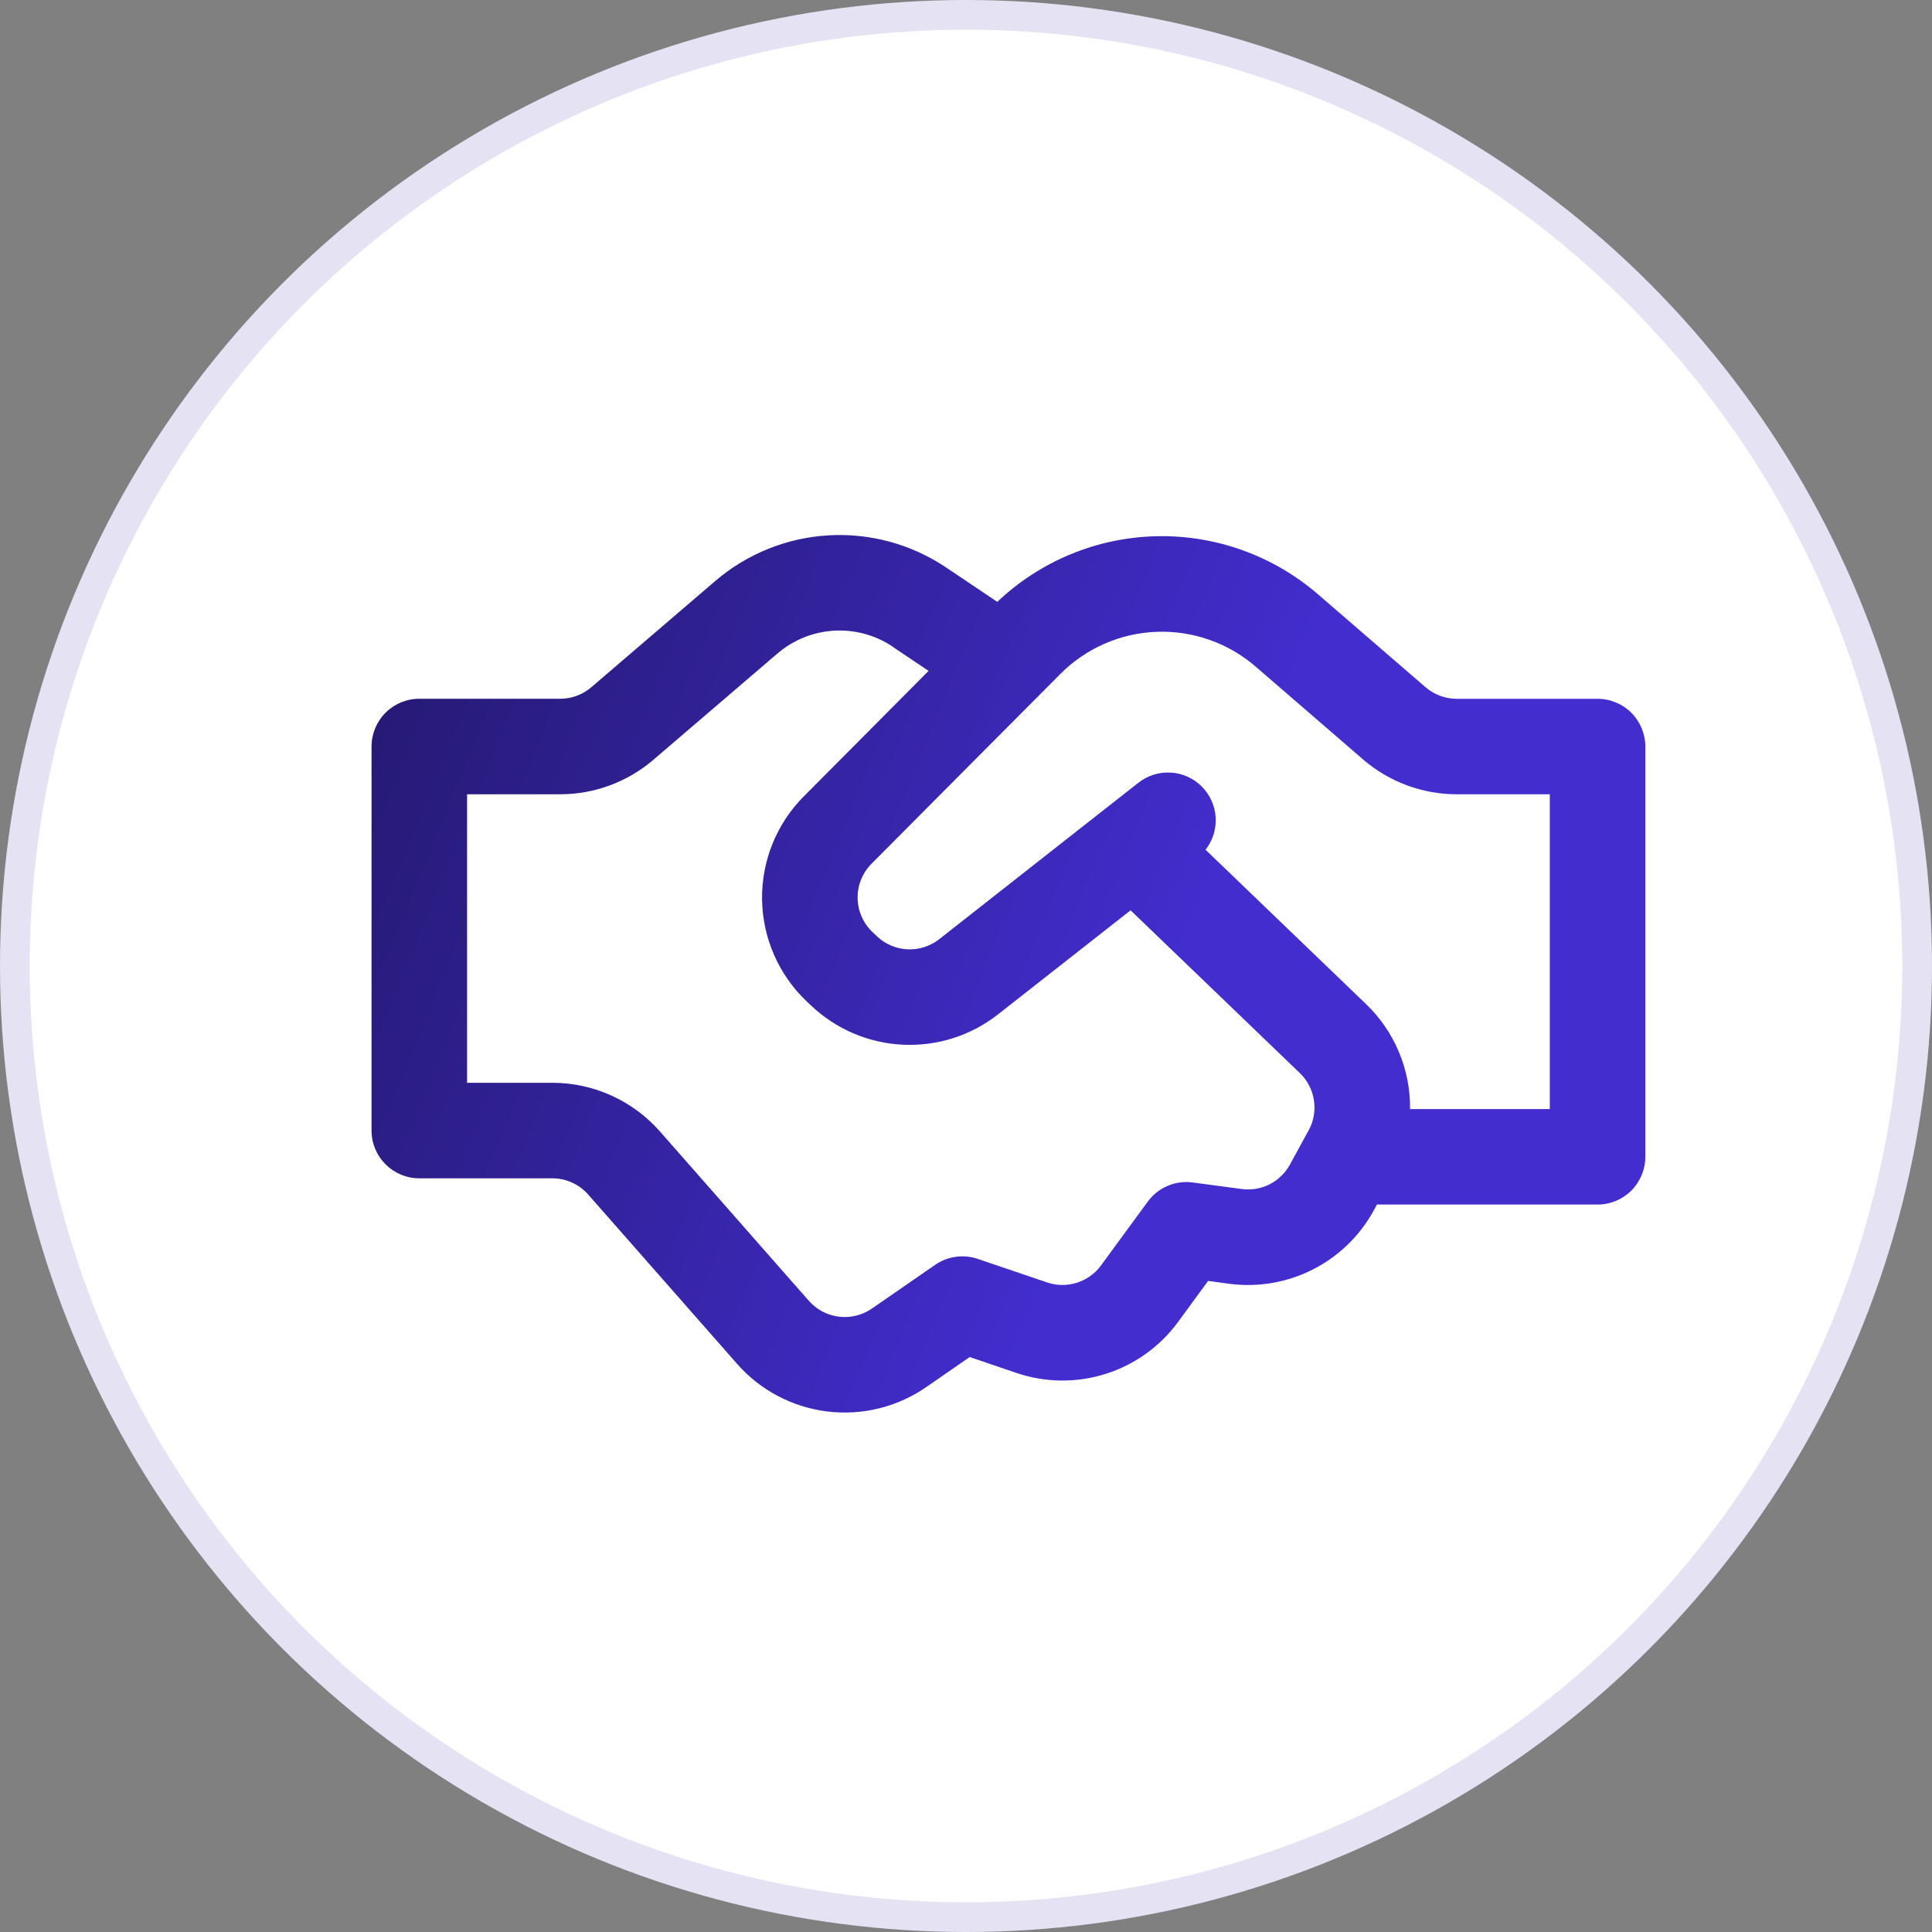
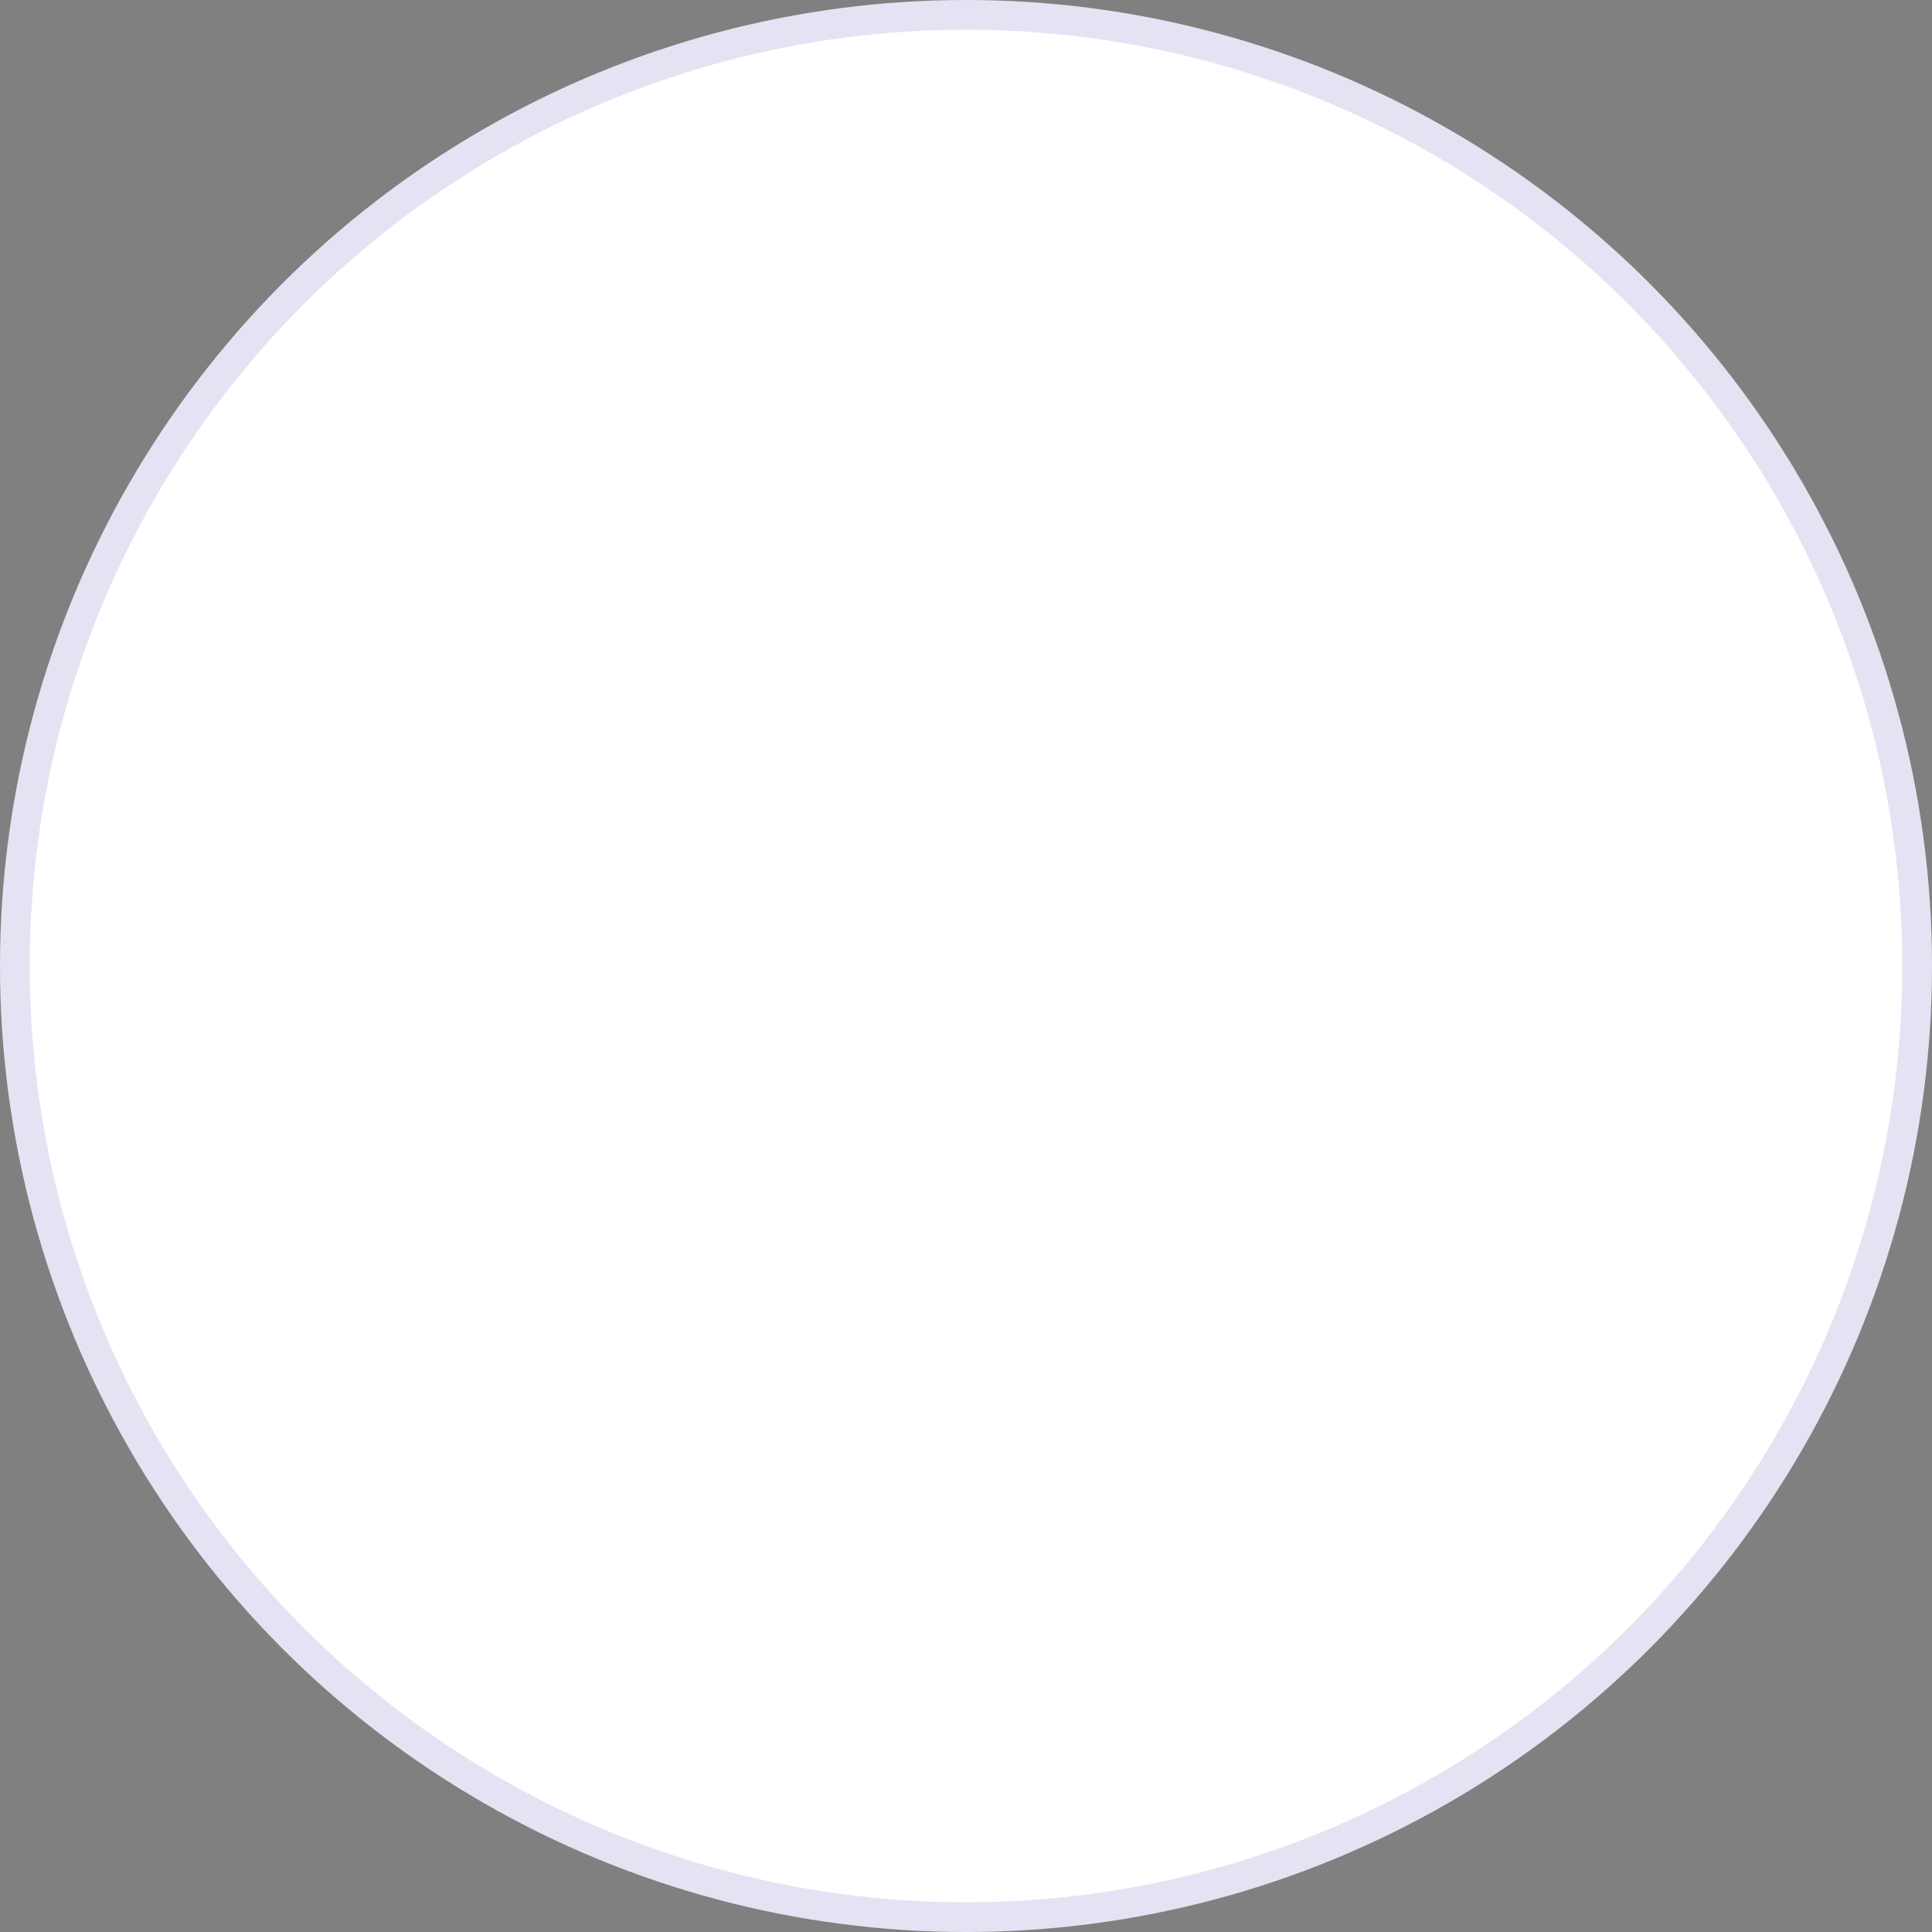
<svg xmlns="http://www.w3.org/2000/svg" width="130" height="130" viewBox="0 0 130 130" fill="none">
  <rect x="0" y="0" width="130" height="130" fill="#808080" stroke="none" />
  <circle cx="65" cy="65" r="64" fill="white" stroke="#E5E3F3" stroke-width="2" />
-   <path d="M67.105 40.498L67.067 40.473L63.668 38.188C61.335 36.62 58.553 35.858 55.746 36.022C52.94 36.185 50.264 37.264 48.129 39.093L39.785 46.245C39.202 46.744 38.461 47.017 37.694 47.017H28.214C27.362 47.017 26.544 47.355 25.941 47.958C25.339 48.561 25 49.378 25 50.231V76.072C25 77.847 26.44 79.286 28.214 79.286H37.162C37.619 79.286 38.07 79.383 38.486 79.571C38.902 79.758 39.273 80.033 39.575 80.375L49.599 91.774C51.159 93.548 53.316 94.687 55.661 94.975C58.006 95.263 60.374 94.681 62.318 93.339L65.249 91.311L68.395 92.383C70.339 93.042 72.442 93.064 74.399 92.445C76.356 91.826 78.065 90.599 79.276 88.942L81.29 86.19L82.687 86.379C84.622 86.64 86.591 86.307 88.332 85.424C90.074 84.542 91.507 83.152 92.441 81.438L92.651 81.052H107.496C108.348 81.052 109.166 80.713 109.769 80.111C110.371 79.508 110.71 78.69 110.71 77.838V50.235C110.71 49.383 110.371 48.565 109.769 47.962C109.166 47.359 108.348 47.021 107.496 47.021H98.021C97.25 47.021 96.504 46.744 95.921 46.241L88.683 39.988C85.663 37.38 81.781 35.987 77.792 36.082C73.803 36.177 69.992 37.753 67.101 40.503M60.072 43.524L62.481 45.144L54.081 53.591C53.176 54.501 52.462 55.583 51.98 56.773C51.499 57.963 51.26 59.238 51.277 60.521C51.295 61.805 51.569 63.072 52.083 64.249C52.596 65.425 53.34 66.487 54.27 67.373L54.561 67.647C58.033 70.951 63.398 71.208 67.165 68.247L76.075 61.253L87.461 72.203C87.97 72.691 88.304 73.333 88.411 74.03C88.519 74.727 88.394 75.44 88.057 76.059L87.95 76.248L87.89 76.359L86.797 78.361C86.485 78.931 86.008 79.394 85.428 79.688C84.848 79.982 84.193 80.093 83.549 80.006L80.253 79.565C79.68 79.488 79.097 79.567 78.566 79.793C78.034 80.019 77.573 80.385 77.232 80.851L74.086 85.145C73.683 85.697 73.114 86.106 72.461 86.313C71.809 86.519 71.109 86.513 70.461 86.293L65.789 84.708C65.314 84.546 64.808 84.498 64.311 84.567C63.814 84.636 63.34 84.821 62.927 85.106L58.667 88.05C58.019 88.498 57.228 88.693 56.446 88.596C55.664 88.5 54.944 88.12 54.424 87.528L44.401 76.128C43.495 75.1 42.381 74.276 41.132 73.712C39.883 73.148 38.528 72.857 37.158 72.858H31.428V53.445H37.689C39.99 53.445 42.216 52.623 43.963 51.126L52.312 43.974C53.379 43.059 54.717 42.519 56.12 42.437C57.523 42.355 58.914 42.735 60.081 43.52M94.879 74.628C94.895 73.311 94.641 72.005 94.132 70.791C93.623 69.576 92.871 68.478 91.922 67.566L81.119 57.178C81.603 56.559 81.845 55.785 81.798 55.001C81.751 54.217 81.418 53.477 80.862 52.921C80.307 52.366 79.567 52.033 78.783 51.986C77.999 51.938 77.224 52.18 76.606 52.665L74.438 54.366L74.18 54.568L63.201 63.194C62.593 63.672 61.834 63.914 61.061 63.877C60.289 63.84 59.556 63.526 58.997 62.993L58.706 62.714C58.395 62.419 58.147 62.066 57.976 61.673C57.805 61.281 57.713 60.859 57.707 60.431C57.701 60.003 57.781 59.578 57.941 59.181C58.102 58.785 58.34 58.424 58.641 58.12L71.348 45.349C73.069 43.62 75.381 42.606 77.82 42.514C80.258 42.422 82.64 43.257 84.487 44.852L91.717 51.101C93.47 52.614 95.709 53.446 98.025 53.445H104.282V74.628H94.879Z" fill="url(#paint0_linear_2148_274)" />
  <defs>
    <linearGradient id="paint0_linear_2148_274" x1="22.638" y1="33.54" x2="82.931" y2="58.224" gradientUnits="userSpaceOnUse">
      <stop stop-color="#221769" />
      <stop offset="1" stop-color="#432DCF" />
    </linearGradient>
  </defs>
</svg>